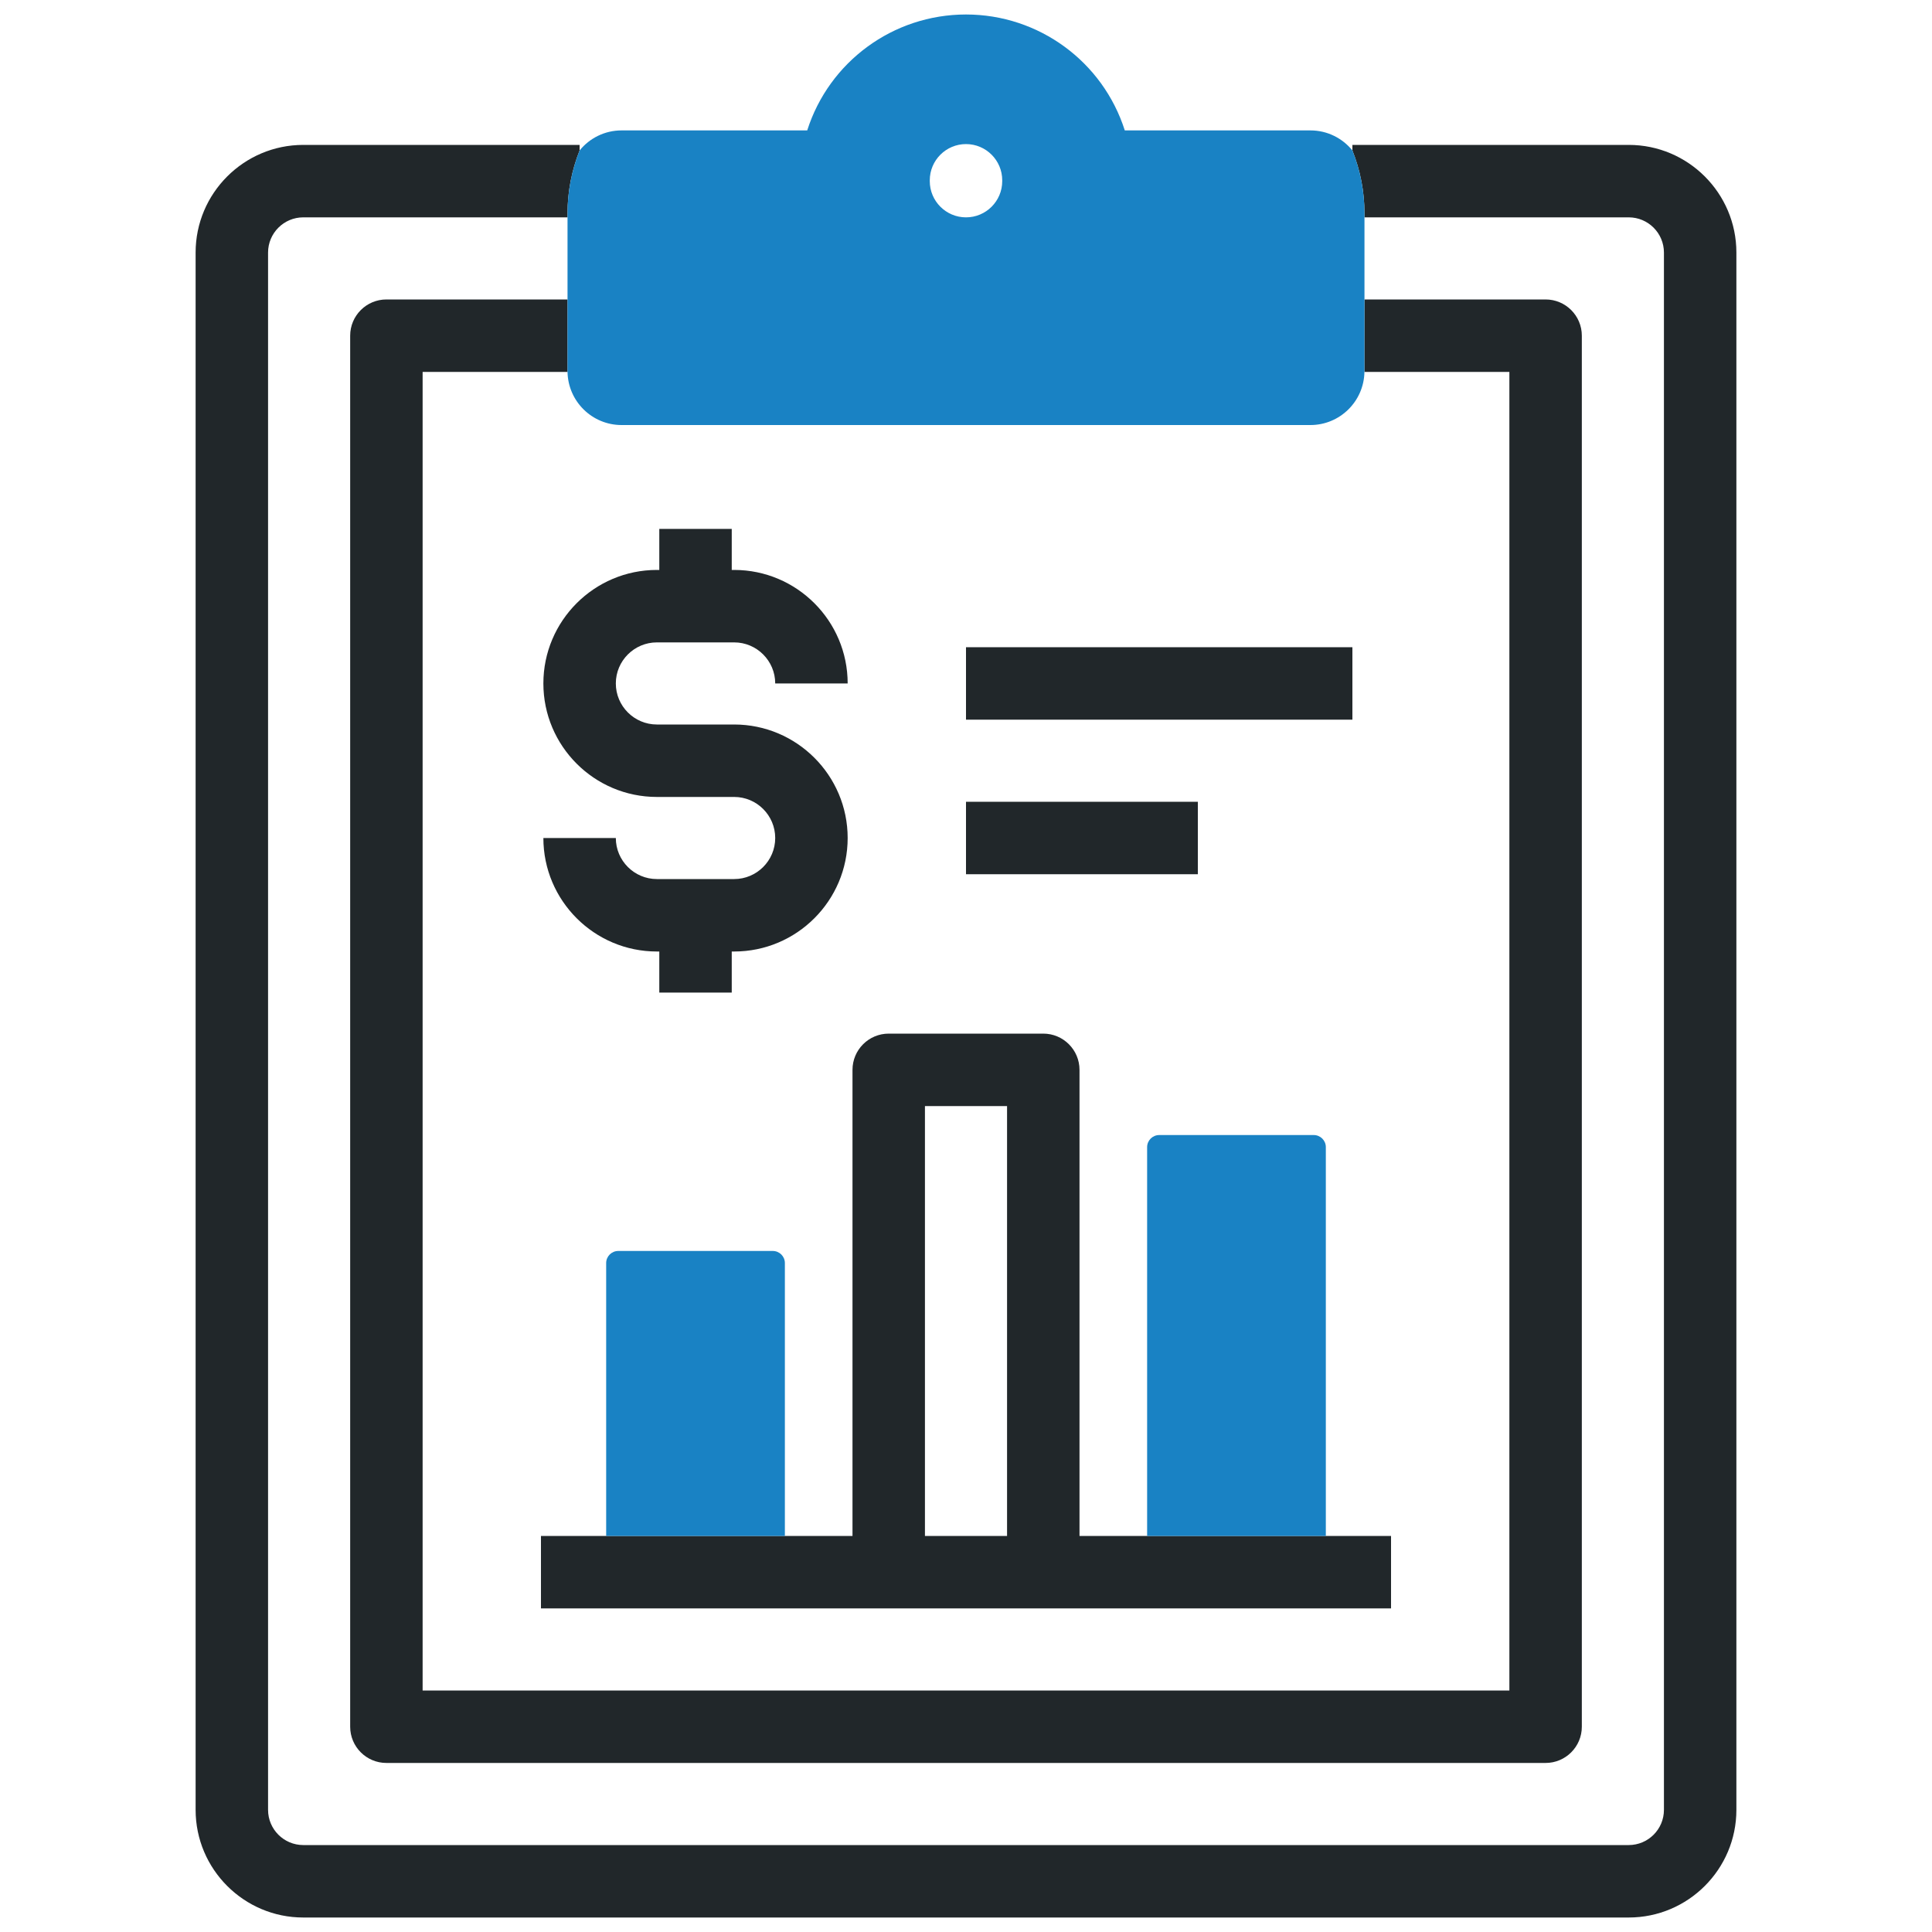
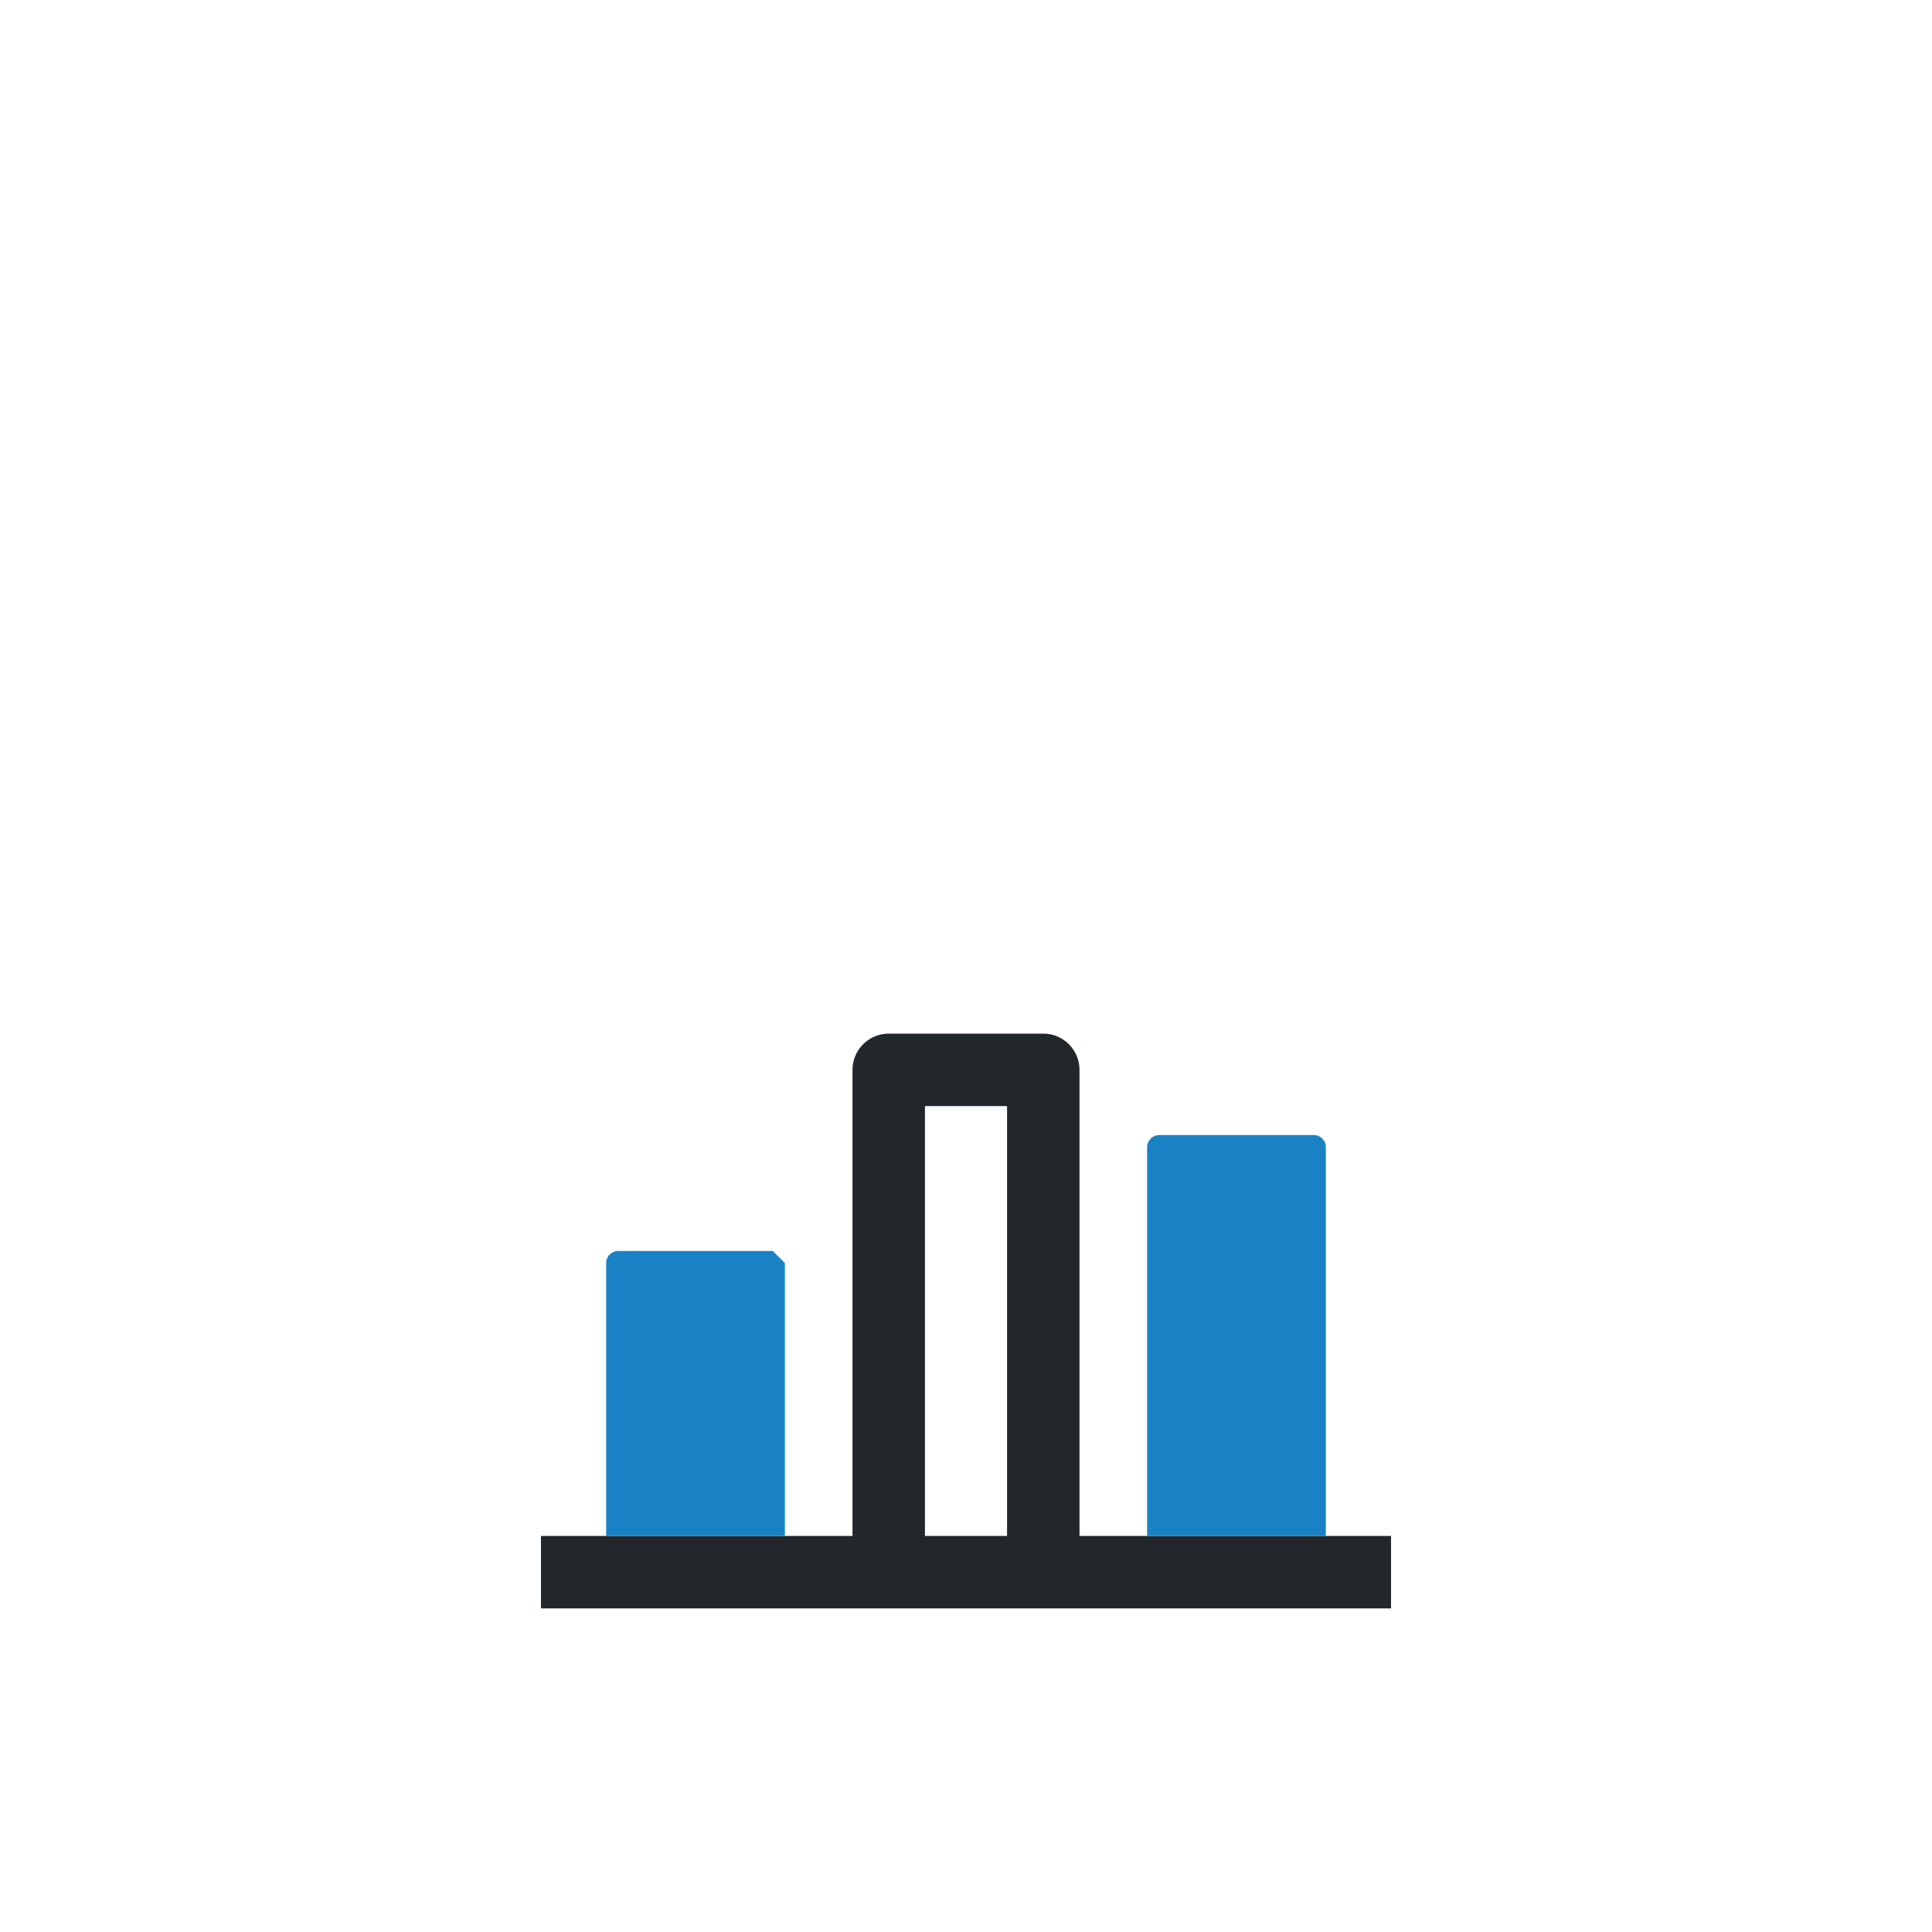
<svg xmlns="http://www.w3.org/2000/svg" id="uuid-572bd750-9d53-4ef1-9000-b99a6a174c63" width="800" height="800" viewBox="0 0 800 800">
-   <path d="M225,283c0,25.92,21.08,47,47,47h32c9.37,0,17,7.63,17,17s-7.63,17-17,17h-32c-9.37,0-17-7.63-17-17h-30c0,25.92,21.08,47,47,47h1v17h30v-17h1c25.92,0,47-21.08,47-47s-21.08-47-47-47h-32c-9.37,0-17-7.63-17-17s7.63-17,17-17h32c9.37,0,17,7.63,17,17h30c0-25.92-21.08-47-47-47h-1v-17h-30v17h-1c-25.92,0-47,21.08-47,47Z" style="fill:#21272a;" />
-   <rect x="400" y="268" width="160" height="30" style="fill:#21272a;" />
-   <rect x="400" y="332" width="96" height="30" style="fill:#21272a;" />
  <path d="M447,636v-193c0-8.28-6.72-15-15-15h-64c-8.28,0-15,6.72-15,15v193h-129v30h352v-30h-129ZM417,636h-34v-178h34v178Z" style="fill:#21272a;" />
-   <path d="M640,124h-75l-.02,30h60.02v546H175V154h60.01v-30h-75.01c-8.28,0-15,6.72-15,15v576c0,8.28,6.72,15,15,15h480c8.28,0,15-6.72,15-15V139c0-8.28-6.72-15-15-15ZM674.42,60h-114.42v2.3c3.3,8.28,5,17.11,5,26.02v1.68h109.42c8.04,0,14.58,6.54,14.58,14.58v644.84c0,8.04-6.54,14.58-14.58,14.58H125.58c-8.04,0-14.58-6.54-14.58-14.58V104.58c0-8.04,6.54-14.58,14.58-14.58h109.42v-1.65c0-8.92,1.7-17.76,5-26.05v-2.3h-114.42c-24.58,0-44.58,20-44.58,44.58v644.83c0,24.59,20,44.59,44.58,44.59h548.83c24.59,0,44.59-20,44.59-44.58V104.58c0-24.58-20-44.58-44.58-44.58ZM175,700V154h60.01v-30h-75.01c-8.28,0-15,6.72-15,15v576c0,8.28,6.72,15,15,15h480c8.28,0,15-6.72,15-15V139c0-8.28-6.72-15-15-15h-75l-.02,30h60.02v546H175ZM640,124h-75l-.02,30h60.02v546H175V154h60.01v-30h-75.01c-8.28,0-15,6.72-15,15v576c0,8.28,6.72,15,15,15h480c8.28,0,15-6.72,15-15V139c0-8.28-6.72-15-15-15Z" style="fill:#21272a;" />
-   <path d="M560,62.3c-4.11-5.06-10.37-8.3-17.37-8.3h-76.88c-9.06-28.45-35.56-48-65.75-48s-56.69,19.55-65.75,48h-76.88c-7.01,0-13.27,3.24-17.37,8.3-3.3,8.29-5,17.13-5,26.05v65.65c.21,12.17,10.16,22,22.37,22h285.25c12.21,0,22.16-9.83,22.36-22l.02-30v-35.68c0-8.91-1.7-17.74-5-26.02ZM415,75c0,8.28-6.72,15-15,15s-15-6.72-15-15v-.34c0-8.28,6.72-15,15-15s15,6.72,15,15v.34Z" style="fill:#1982c4;" />
  <path d="M549,475v161h-74v-161c0-2.76,2.24-5,5-5h64c2.76,0,5,2.24,5,5Z" style="fill:#1982c4;" />
-   <path d="M325,523v113h-74v-113c0-2.76,2.24-5,5-5h64c2.76,0,5,2.24,5,5Z" style="fill:#1982c4;" />
+   <path d="M325,523v113h-74v-113c0-2.76,2.24-5,5-5h64Z" style="fill:#1982c4;" />
</svg>